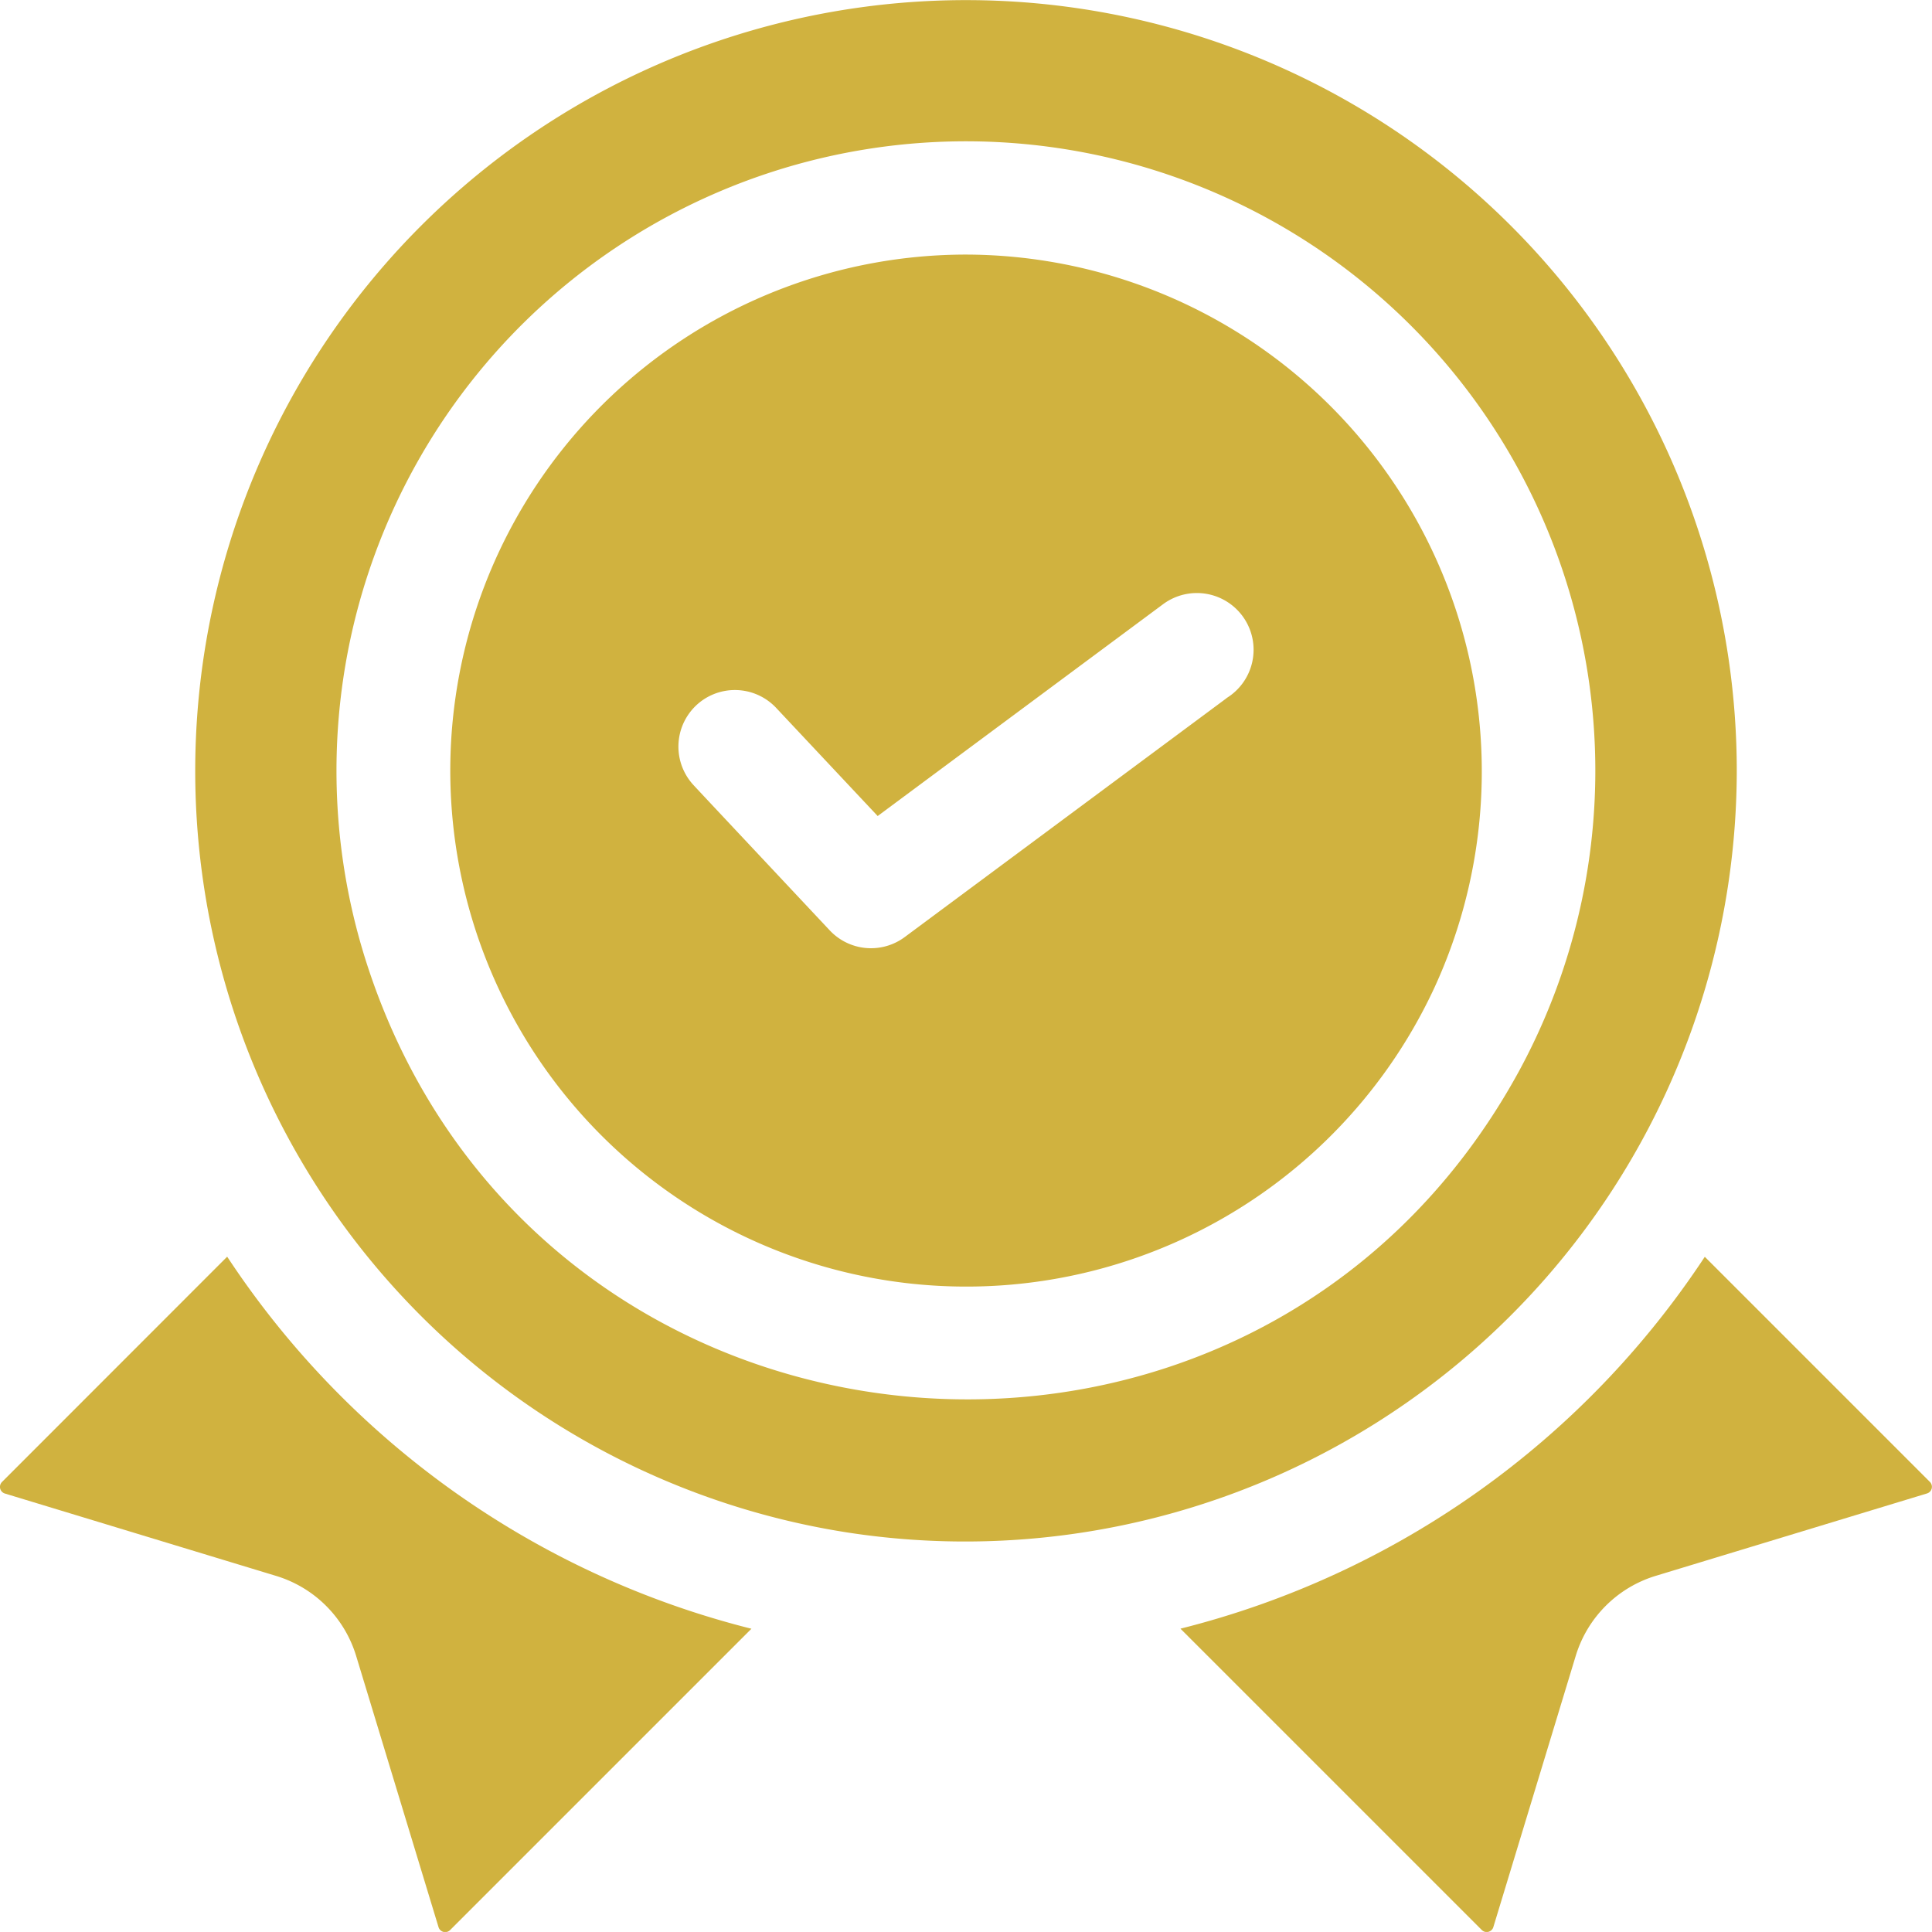
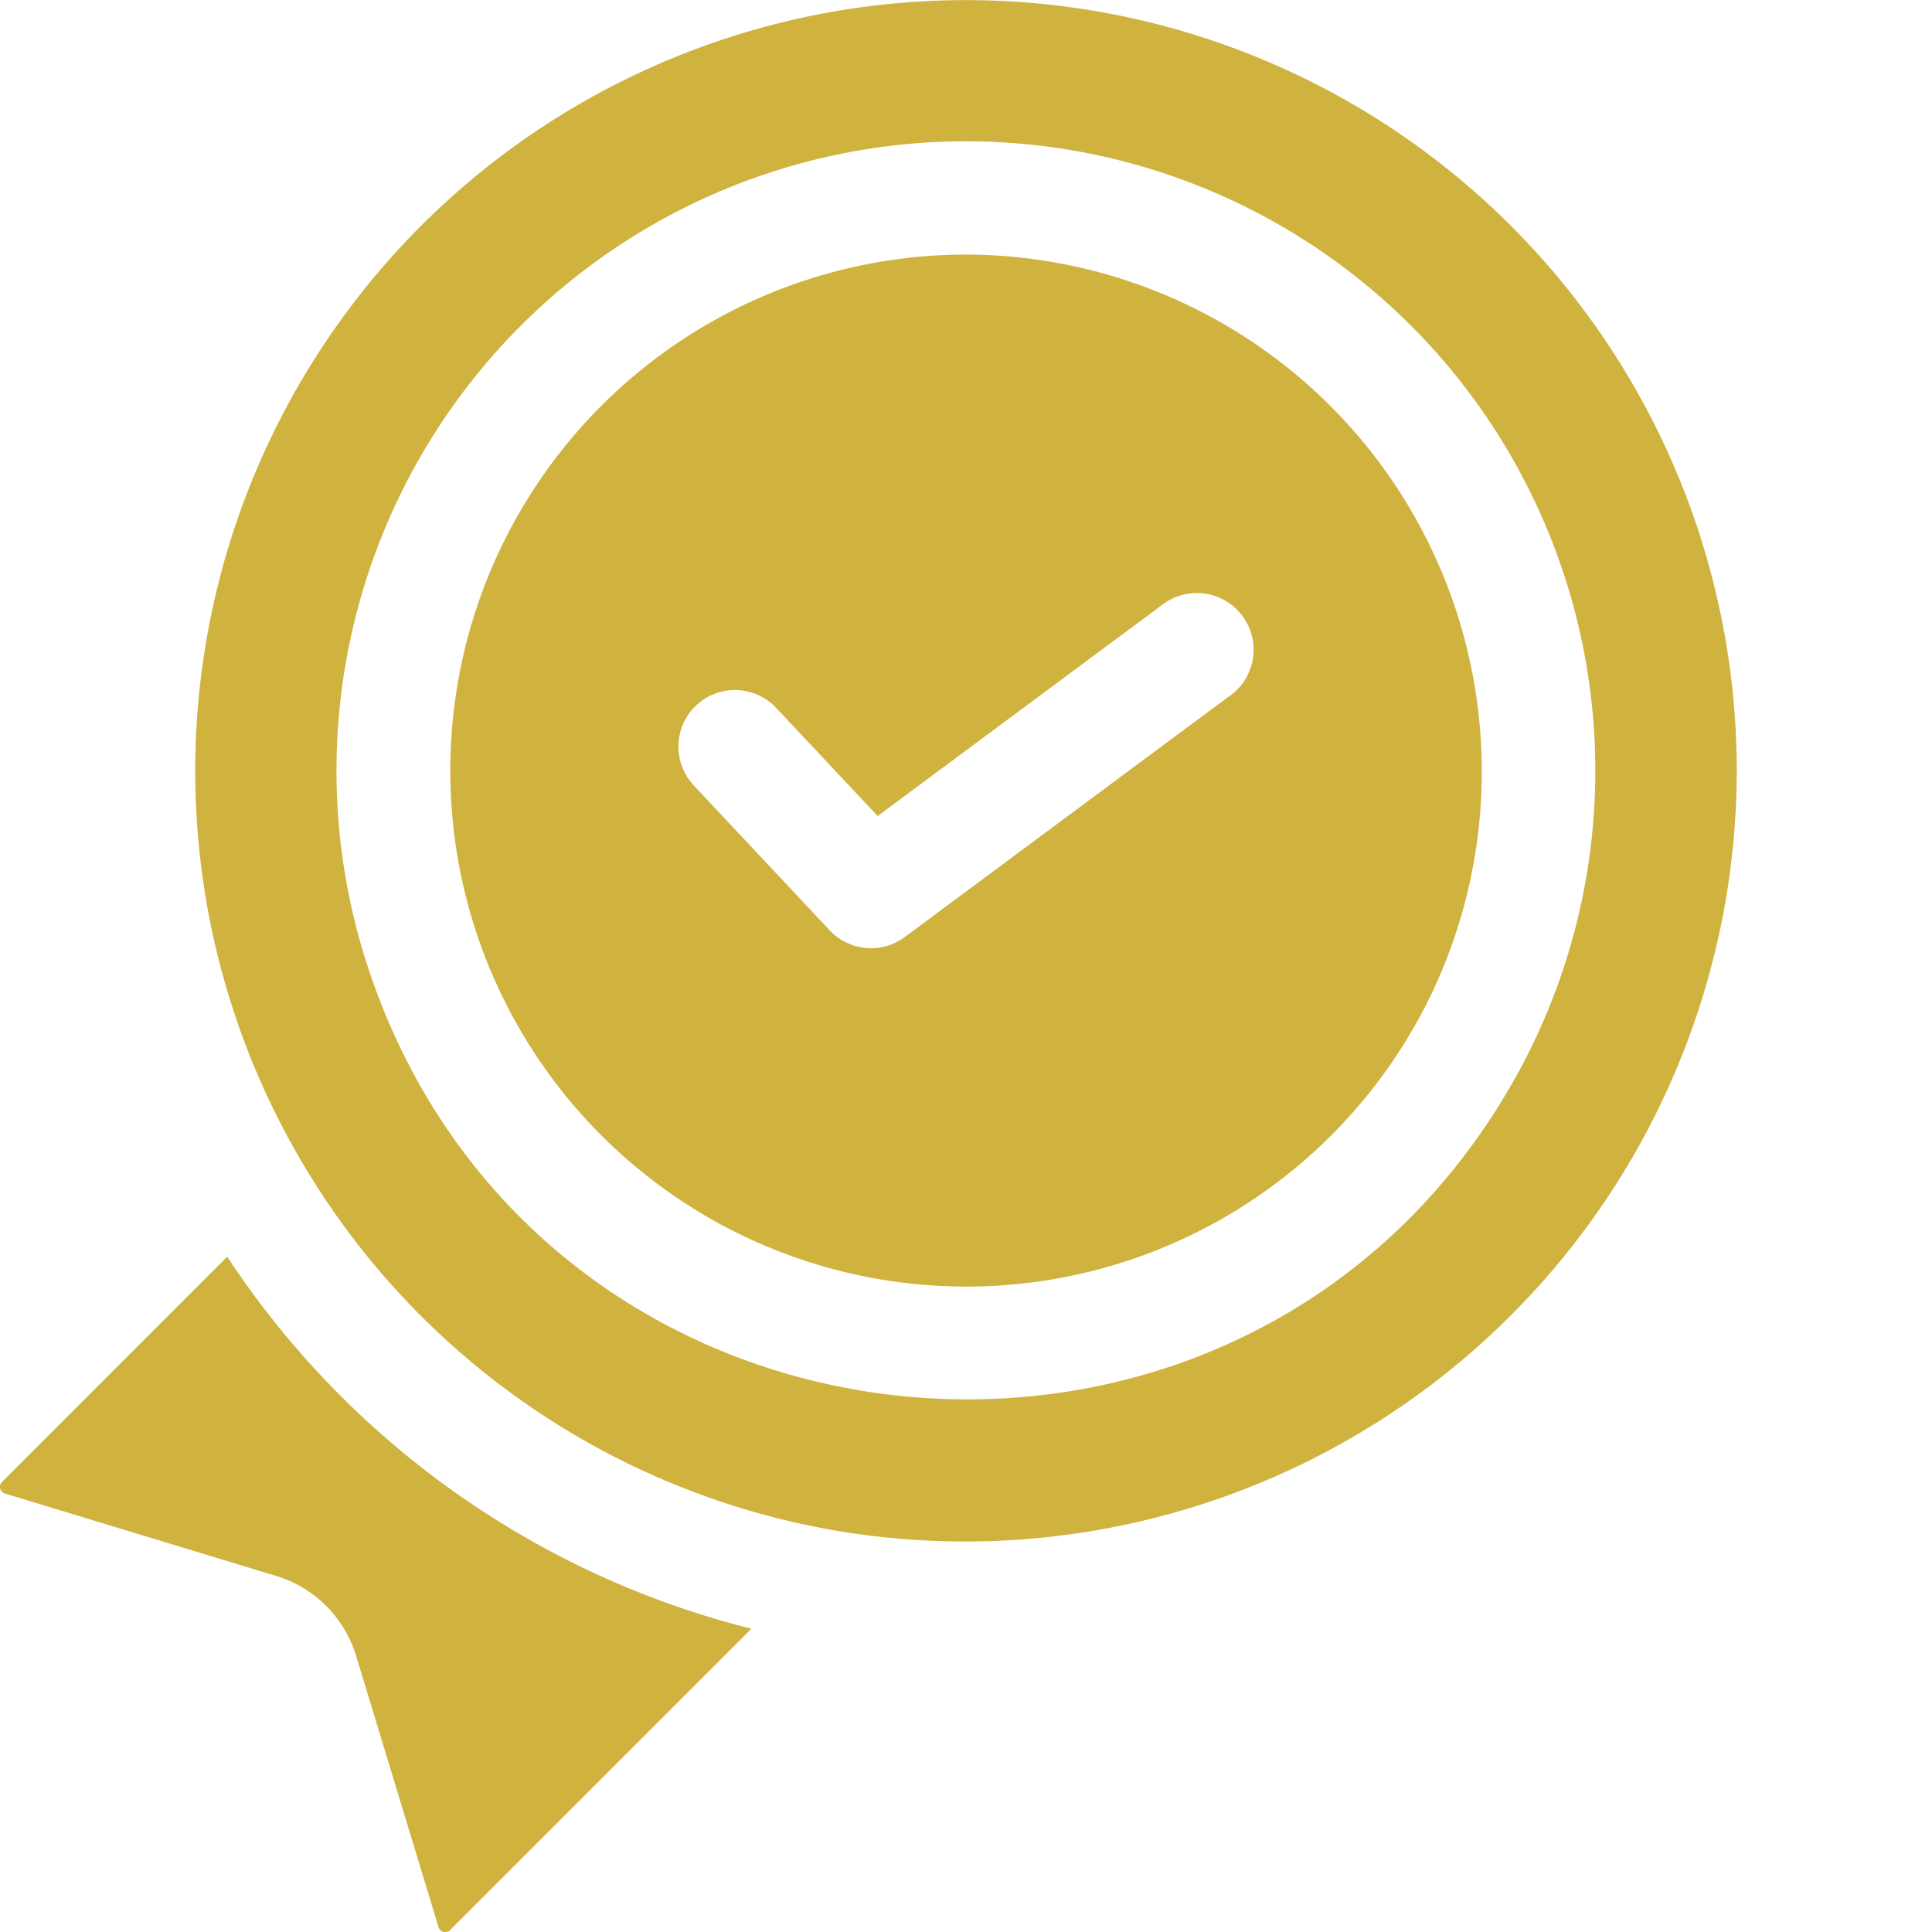
<svg xmlns="http://www.w3.org/2000/svg" width="51.954" height="51.953" viewBox="0 0 51.954 51.953">
  <g id="Group_12979" data-name="Group 12979" transform="translate(0 -0.003)">
    <path id="Path_12406" data-name="Path 12406" d="M6.109,333.045.057,339.1a.187.187,0,0,0,.078.315l7.289,2.214a3.231,3.231,0,0,1,2.154,2.154l2.214,7.289a.187.187,0,0,0,.315.078l8.1-8.1A23.83,23.83,0,0,1,6.109,333.045Z" transform="translate(0 -299.248)" fill="#d0b23f" />
-     <path id="Path_12407" data-name="Path 12407" d="M333.035,339.1l-6.052-6.052a23.831,23.831,0,0,1-14.1,10l8.1,8.1a.187.187,0,0,0,.315-.078l2.214-7.289a3.231,3.231,0,0,1,2.154-2.154l7.289-2.214A.187.187,0,0,0,333.035,339.1Z" transform="translate(-281.139 -299.248)" fill="#d0b23f" />
    <path id="Path_12408" data-name="Path 12408" d="M93.189,20.73A20.727,20.727,0,1,0,69.277,41.214,20.751,20.751,0,0,0,93.189,20.73ZM56.305,25.781A16.926,16.926,0,1,1,87.337,28.8C80.2,41.889,60.795,40.061,56.305,25.781Z" transform="translate(-46.485)" fill="#d0b23f" />
    <path id="Path_12409" data-name="Path 12409" d="M133.075,67.471a13.876,13.876,0,1,0,12.608,19.688A13.9,13.9,0,0,0,133.075,67.471ZM140.082,79.4l-8.655,6.424a1.521,1.521,0,0,1-2.017-.181c-3.874-4.128-3.564-3.8-3.657-3.9a1.523,1.523,0,0,1,.3-2.33l0,0a1.522,1.522,0,0,1,1.918.249l2.729,2.907,7.68-5.7a1.525,1.525,0,1,1,1.7,2.529Z" transform="translate(-107.098 -60.622)" fill="#d0b23f" />
  </g>
</svg>